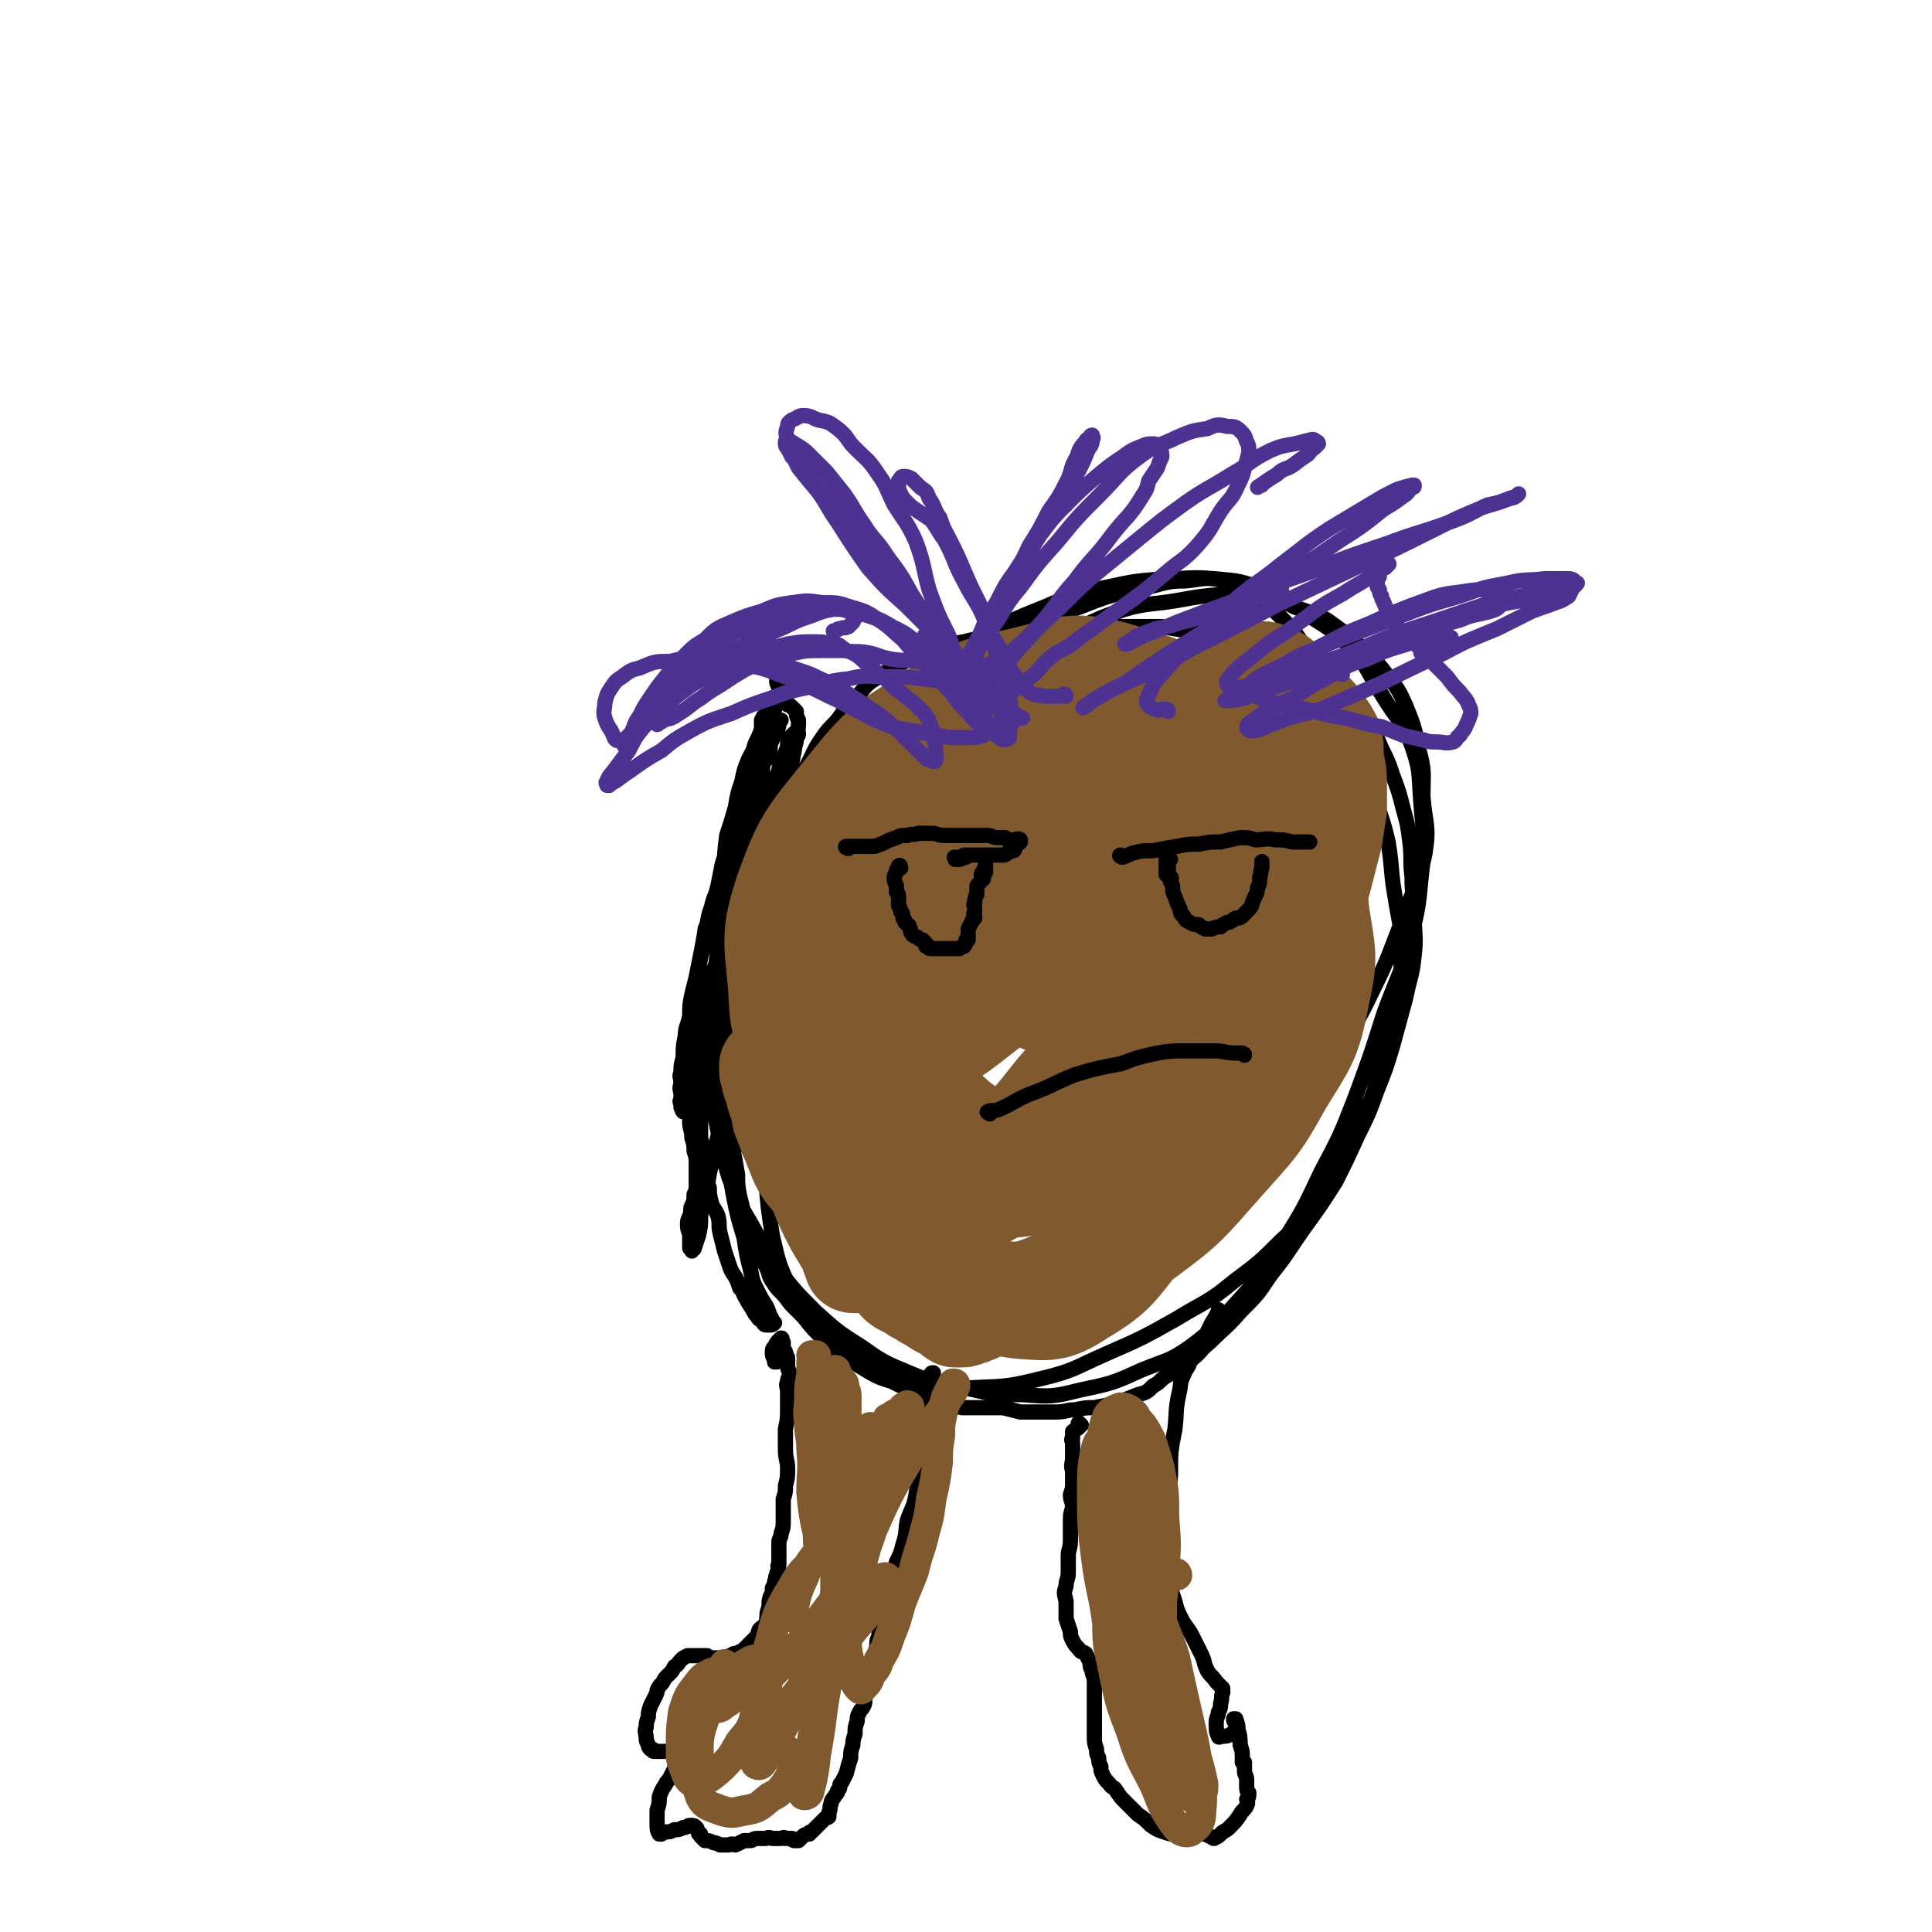
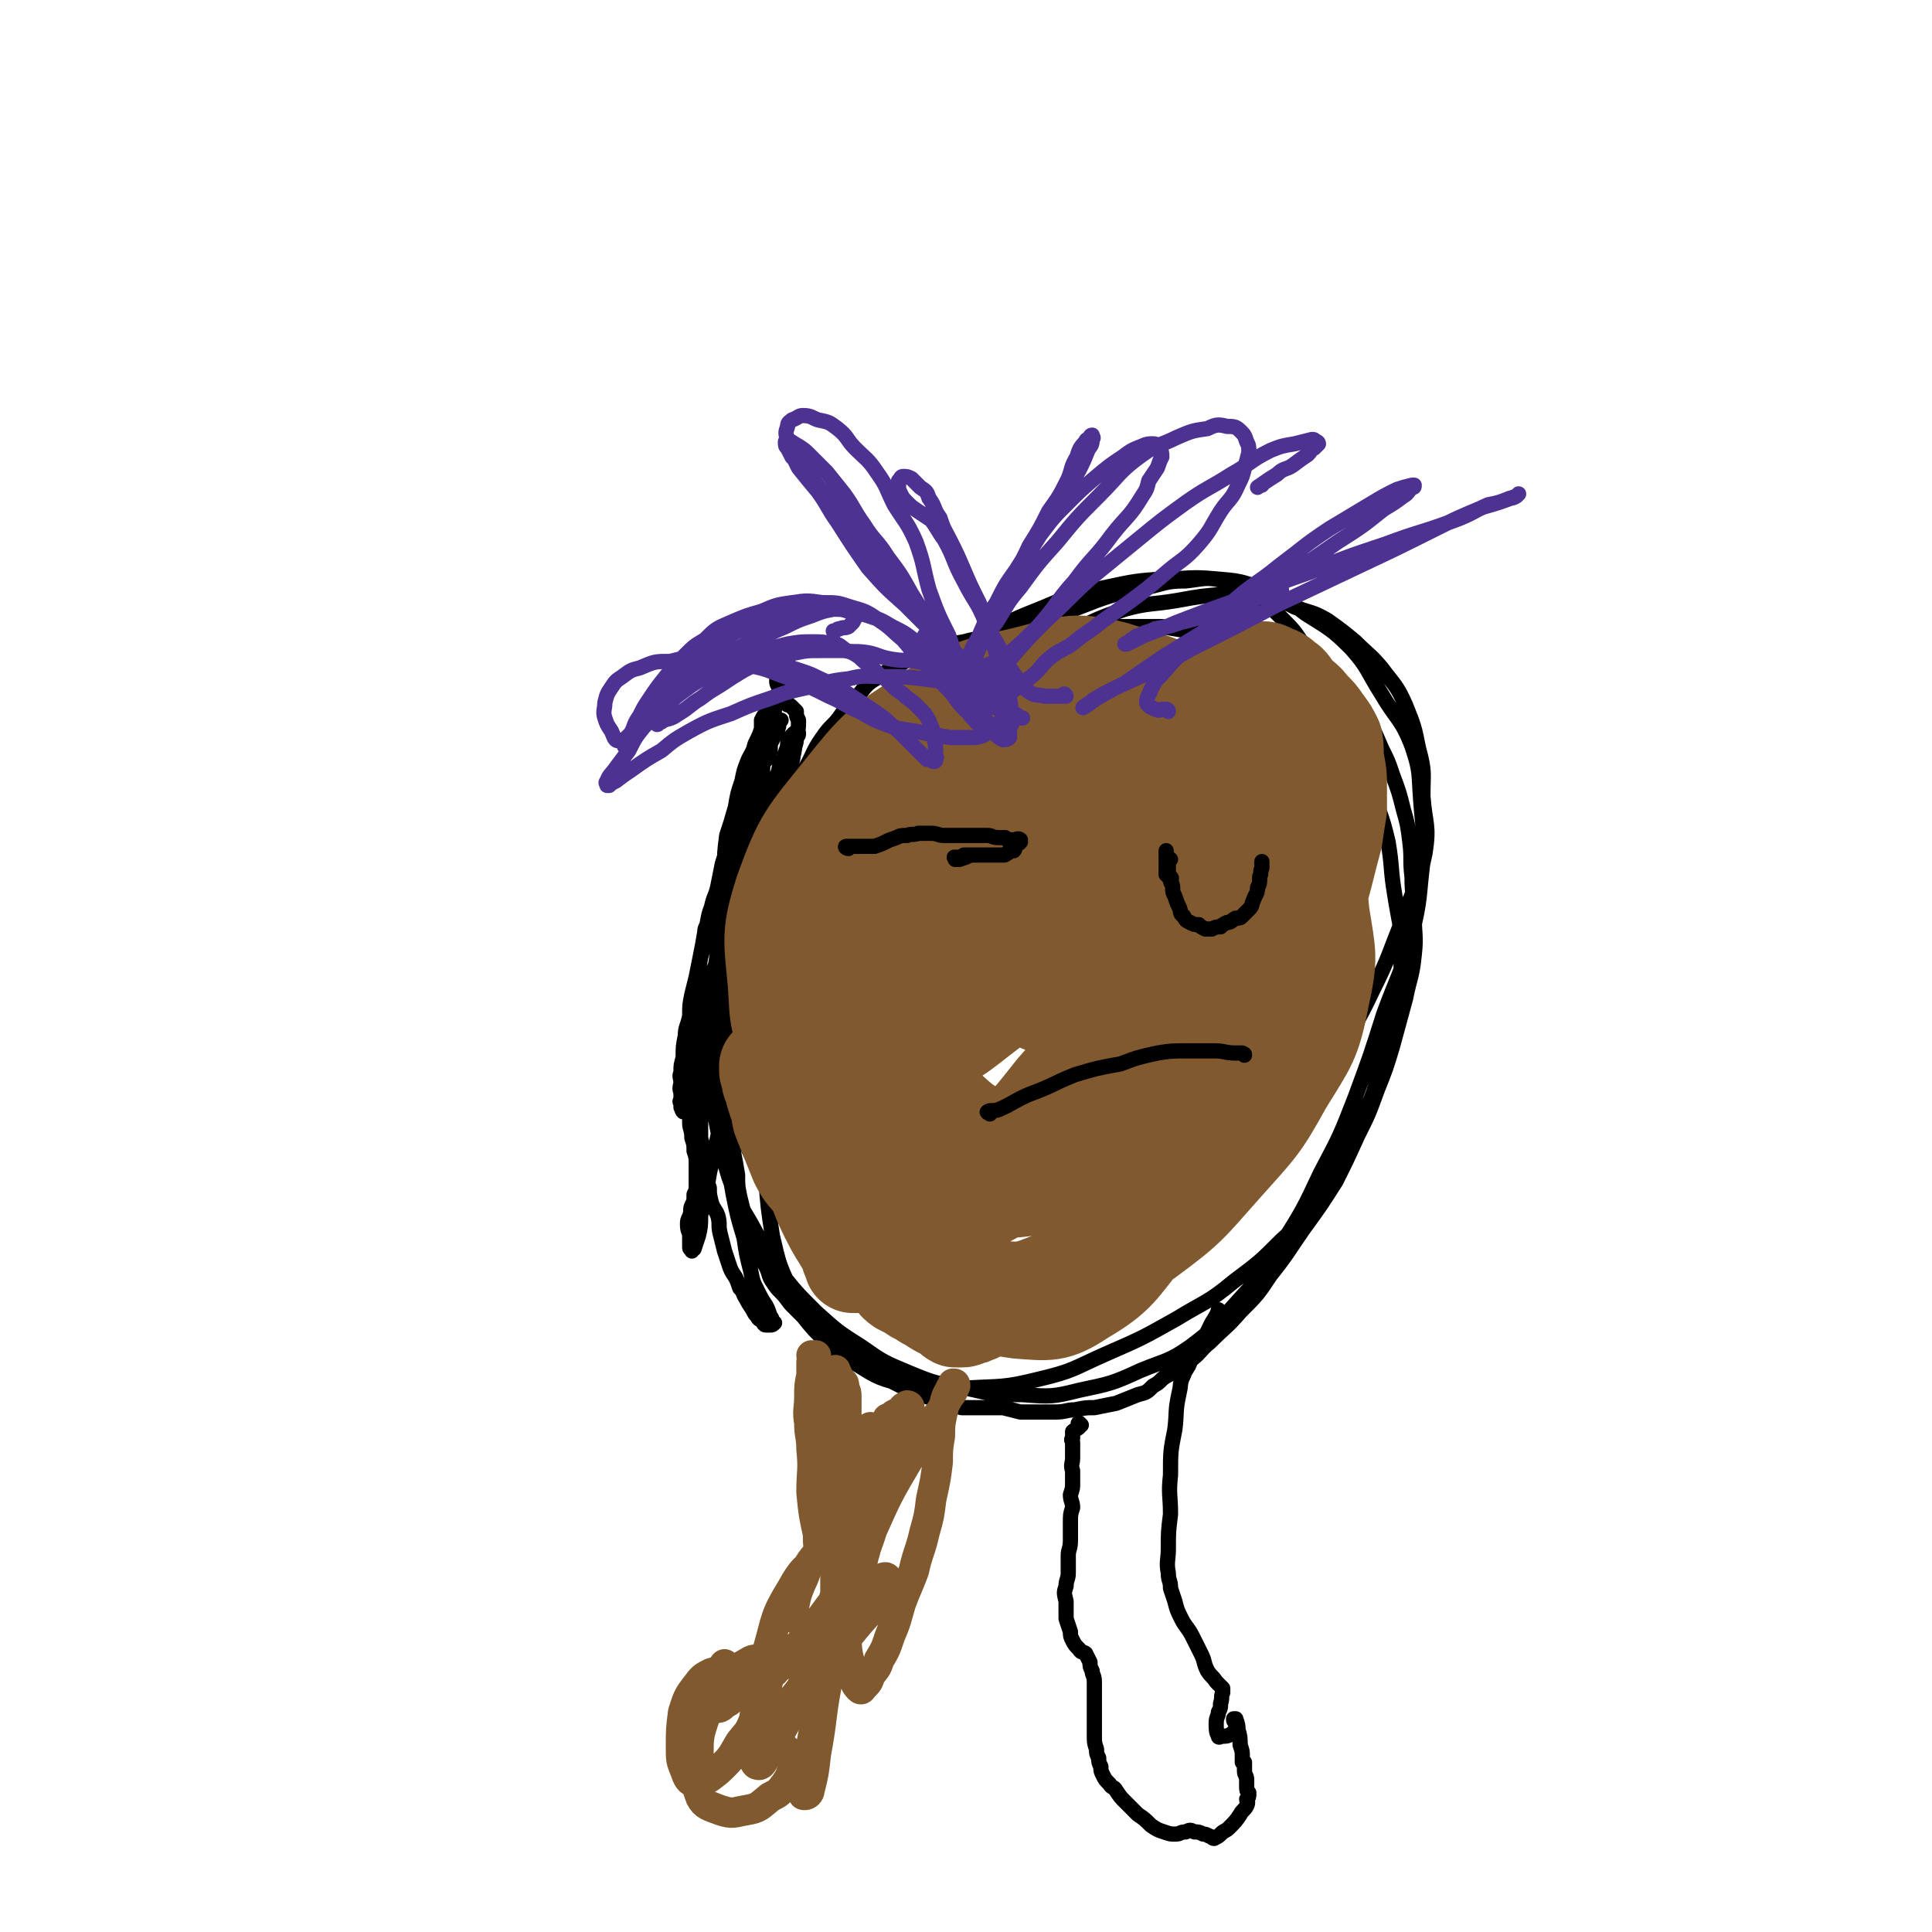
<svg xmlns="http://www.w3.org/2000/svg" viewBox="0 0 888 888" version="1.1">
  <g fill="none" stroke="#000000" stroke-width="7" stroke-linecap="round" stroke-linejoin="round">
    <path d="M353,332c0,0 -1,-1 -1,-1 -1,1 -1,2 -2,3 0,3 1,3 1,5 0,3 -1,3 -1,6 -1,2 0,2 -1,3 0,4 0,4 -1,7 -1,4 -1,4 -1,8 -1,4 -1,4 -2,8 0,4 0,4 -1,8 -1,4 -1,4 -2,7 0,3 -1,3 -2,6 -1,4 -1,4 -2,7 -1,4 -2,3 -3,7 -2,3 -2,3 -3,6 -1,3 -1,3 -2,6 -1,2 -1,2 -2,5 -1,2 -2,1 -3,3 0,1 0,1 0,1 -1,1 -1,1 -1,1 0,-1 0,-1 1,-3 1,-2 1,-2 2,-4 2,-4 2,-4 3,-8 2,-4 2,-4 4,-9 1,-4 1,-4 3,-9 2,-4 1,-5 3,-9 2,-6 3,-5 4,-11 2,-5 1,-5 2,-11 1,-4 1,-4 2,-8 1,-4 1,-4 2,-8 2,-3 1,-3 3,-7 1,-2 1,-2 2,-5 1,-2 1,-2 1,-4 0,-1 0,-1 0,-1 0,0 0,0 1,0 0,0 0,0 1,0 0,0 1,0 1,0 0,0 -1,0 -1,1 0,2 0,2 -1,4 -1,2 -1,2 -2,4 -1,2 -1,2 -1,5 -1,1 0,1 -1,3 -1,2 -1,1 -3,3 -1,2 -1,2 -2,3 -1,2 -1,2 -2,4 -2,3 -2,3 -3,6 -1,3 -1,3 -2,6 -1,3 -1,3 -2,6 -1,3 -1,3 -2,7 -2,3 -2,3 -3,7 -1,4 -1,4 -2,7 -1,5 -1,5 -2,10 -1,5 -2,5 -3,10 -2,5 -1,5 -3,11 -1,6 -1,6 -2,11 -1,5 -1,5 -2,10 -1,4 -1,4 -2,8 -1,5 -1,5 -1,10 -1,5 -2,5 -2,9 -1,5 -1,5 -1,10 -1,4 -1,3 -1,7 -1,2 0,2 0,5 -1,3 0,3 0,5 0,1 0,1 0,2 0,1 -1,1 0,2 0,2 0,1 0,2 1,1 0,1 1,2 0,0 0,0 0,0 0,0 0,-1 0,-1 0,-2 1,-2 1,-3 1,-4 1,-4 2,-7 1,-5 2,-5 2,-10 1,-7 0,-8 1,-15 0,-4 1,-4 1,-8 1,-4 1,-4 2,-8 2,-6 2,-6 4,-11 3,-7 3,-7 6,-13 2,-6 2,-7 4,-13 2,-5 2,-5 4,-10 2,-4 1,-4 2,-8 1,-4 1,-4 3,-8 1,-5 1,-5 3,-9 2,-7 3,-6 5,-13 3,-7 3,-7 6,-14 2,-5 2,-5 4,-10 1,-3 0,-3 1,-6 1,-3 1,-3 1,-5 1,-1 1,-1 1,-2 -1,0 -2,0 -2,0 -1,1 -1,1 -2,2 -1,2 -1,2 -1,4 -1,3 -1,3 -2,6 -1,3 -2,3 -2,5 -1,3 -1,3 -2,5 -1,3 -2,3 -3,5 -2,6 -1,6 -3,12 -3,6 -4,5 -7,12 -3,6 -3,6 -6,13 -3,7 -3,7 -5,14 -3,6 -3,6 -5,12 -3,7 -3,6 -5,13 -1,6 -1,6 -1,12 -2,6 -2,6 -3,13 -1,6 -1,6 -2,13 -1,6 -1,6 -1,12 -1,5 -1,5 0,11 0,4 1,4 2,9 0,3 0,3 0,6 0,3 1,3 1,7 1,3 1,3 1,6 1,3 1,3 1,6 0,3 0,3 0,5 0,2 0,2 0,4 0,3 0,3 -1,5 0,3 0,3 -1,5 -1,2 0,2 -1,5 -1,2 -1,2 -1,4 0,3 1,3 1,5 0,3 0,3 0,5 0,1 0,1 1,1 0,1 0,1 0,1 0,0 0,-1 1,-1 1,-3 1,-3 2,-6 1,-4 1,-5 1,-9 1,-7 1,-7 3,-13 1,-7 1,-7 3,-15 2,-9 2,-9 4,-18 3,-12 3,-12 5,-23 3,-12 2,-12 5,-23 2,-11 2,-11 4,-21 1,-9 1,-9 2,-17 1,-9 1,-9 3,-18 1,-8 1,-8 3,-17 2,-11 2,-11 5,-22 2,-10 2,-10 4,-19 2,-7 2,-7 3,-15 1,-3 1,-3 1,-7 -1,-2 -1,-2 -1,-4 -1,-1 -1,-1 -2,-2 -1,-1 -1,-1 -2,-1 -1,-1 -1,-1 -2,-1 -2,0 -2,0 -3,1 -3,2 -3,2 -5,4 -1,1 -1,1 -2,3 0,2 0,3 0,5 0,2 0,2 0,5 0,2 1,2 1,5 0,2 -1,2 -1,5 -1,5 -1,5 -2,9 -1,5 -1,5 -2,11 -1,6 -1,6 -2,13 -1,6 -1,6 -2,12 -2,6 -2,6 -4,13 -1,6 -1,6 -3,12 -1,6 -2,6 -3,12 -1,6 -1,6 -2,13 -1,5 -1,5 -2,10 -1,6 -1,6 -2,12 -1,7 -1,7 -2,13 -1,6 0,6 -1,11 0,6 -1,6 -1,11 0,5 0,5 0,11 0,4 0,4 0,9 1,4 1,4 1,8 1,4 1,4 2,8 0,4 0,4 1,7 0,3 0,3 1,7 1,3 2,3 3,6 1,4 0,4 1,8 1,4 1,4 2,8 1,3 1,3 2,6 1,3 1,3 3,6 1,2 1,2 2,5 2,2 1,2 3,5 1,2 1,2 3,5 1,2 1,2 2,3 1,2 1,1 2,2 1,1 1,2 2,2 1,0 1,0 2,0 1,0 1,0 2,-1 0,0 0,0 0,0 0,0 0,0 -1,0 0,-1 0,-2 -1,-3 -1,-3 -1,-3 -2,-5 -2,-3 -2,-3 -4,-7 -2,-4 -2,-4 -3,-9 -2,-8 -2,-8 -3,-15 -3,-10 -3,-10 -5,-20 -2,-11 -2,-11 -3,-21 -2,-11 -1,-11 -2,-21 0,-10 0,-10 -1,-20 0,-9 -1,-9 -1,-18 0,-10 1,-10 1,-20 1,-8 1,-8 1,-17 1,-9 0,-9 1,-17 0,-8 -1,-8 0,-16 0,-7 0,-7 1,-15 2,-6 2,-6 4,-13 1,-6 1,-6 3,-12 1,-5 1,-5 3,-10 2,-4 2,-3 3,-7 2,-4 2,-4 3,-7 1,-3 1,-3 2,-6 2,-3 2,-2 4,-5 1,-3 1,-3 2,-6 1,-2 1,-2 2,-5 1,-2 1,-2 2,-5 0,-2 0,-2 0,-4 0,-1 0,-1 0,-2 0,-1 0,-1 0,-1 0,0 0,0 -1,1 0,1 0,1 -1,2 -1,2 -1,2 -2,4 0,2 -1,2 -1,5 0,1 0,1 1,3 0,2 0,2 0,4 -1,3 -1,3 -2,5 0,2 0,2 -1,4 -1,4 -1,4 -2,7 0,3 0,3 -1,6 -1,4 0,4 -1,8 -1,4 0,4 -1,9 -1,5 -1,5 -2,11 -2,5 -1,5 -3,11 -1,6 -1,6 -3,12 -1,5 -1,5 -2,10 -1,5 -1,5 -2,11 -1,5 -2,5 -3,10 -1,5 -1,5 -1,11 0,5 0,5 0,11 0,5 0,5 0,10 0,5 0,5 0,11 0,5 0,5 0,11 0,5 0,5 0,11 0,5 0,5 0,10 0,5 0,5 1,11 0,4 0,4 1,9 0,5 0,5 1,10 1,5 1,5 2,11 0,5 0,5 1,10 1,4 1,4 2,8 2,4 2,4 3,8 2,5 2,5 4,9 1,4 1,4 3,7 2,4 1,4 3,7 2,3 2,3 4,5 3,3 3,4 5,6 3,3 3,3 6,6 2,3 2,2 5,4 4,3 4,3 8,6 3,3 3,3 6,6 3,2 4,2 7,4 3,2 3,2 6,4 4,2 4,2 8,5 4,2 4,2 8,4 4,1 4,1 8,3 4,1 4,1 8,2 4,2 4,2 8,3 5,0 5,0 10,0 4,0 4,0 9,0 4,1 4,1 8,2 4,0 4,0 8,0 4,0 4,0 8,0 5,0 5,-1 9,-1 5,-1 5,-1 9,-1 5,-1 5,-1 10,-2 5,-2 5,-2 10,-4 4,-1 4,-1 7,-4 4,-2 3,-3 7,-5 4,-4 5,-3 9,-6 6,-4 5,-5 10,-9 7,-7 8,-7 14,-14 8,-8 8,-8 14,-17 8,-10 8,-11 15,-21 8,-11 8,-11 15,-22 5,-10 5,-10 10,-21 5,-10 5,-10 9,-21 4,-10 4,-10 7,-20 3,-11 3,-11 6,-22 2,-10 3,-10 4,-20 1,-9 0,-9 0,-19 0,-8 -1,-8 -1,-17 -1,-8 0,-8 -1,-16 -1,-8 -1,-8 -3,-15 -2,-8 -2,-8 -5,-16 -2,-6 -2,-6 -5,-12 -3,-7 -3,-7 -6,-13 -3,-4 -3,-4 -6,-9 -2,-4 -3,-4 -5,-7 -3,-3 -3,-4 -7,-6 -4,-3 -4,-3 -8,-6 -5,-2 -6,-2 -11,-4 -5,-2 -5,-2 -9,-3 -6,-2 -6,-1 -12,-3 -7,-1 -7,-1 -13,-2 -6,-1 -6,-1 -12,-1 -6,-1 -6,-1 -12,-2 -6,0 -6,0 -11,0 -5,0 -5,0 -10,0 -7,0 -7,0 -13,0 -7,0 -7,0 -14,1 -7,0 -7,1 -14,1 -7,1 -7,2 -14,3 -8,1 -8,0 -15,2 -7,1 -7,2 -14,4 -7,2 -7,2 -13,5 -6,3 -6,3 -12,7 -5,3 -5,3 -9,8 -5,4 -4,4 -8,9 -4,6 -5,5 -9,11 -5,7 -4,8 -9,16 -4,8 -4,8 -8,17 -4,10 -4,10 -8,19 -5,11 -5,11 -8,21 -4,12 -4,12 -8,23 -3,11 -3,11 -6,22 -2,11 -3,11 -4,22 -1,10 0,11 1,21 0,10 0,10 2,20 2,11 2,11 5,21 4,11 4,11 10,21 6,11 6,11 13,22 8,10 8,10 17,19 10,9 10,9 21,16 10,7 10,7 22,12 12,5 13,5 26,7 13,3 13,3 26,3 13,1 14,1 26,-2 14,-3 15,-3 28,-9 12,-5 13,-4 23,-11 12,-9 12,-10 22,-21 11,-12 11,-12 20,-26 10,-16 10,-16 18,-33 9,-17 9,-17 16,-35 7,-19 7,-19 13,-38 7,-19 8,-18 13,-37 4,-16 3,-17 5,-33 1,-14 0,-14 -1,-28 -1,-13 0,-13 -4,-25 -5,-13 -7,-12 -14,-24 -7,-11 -6,-12 -14,-21 -9,-9 -10,-9 -21,-16 -9,-7 -9,-7 -19,-11 -11,-4 -11,-4 -23,-5 -11,-1 -11,0 -22,0 -14,1 -14,1 -28,4 -14,3 -14,3 -28,9 -15,6 -15,6 -29,14 -14,9 -15,8 -28,19 -14,10 -14,10 -27,22 -13,13 -13,14 -24,28 -11,13 -12,12 -21,26 -8,14 -8,14 -14,28 -5,13 -6,13 -8,27 -3,12 -2,13 -1,26 0,12 -1,13 2,25 3,12 4,12 9,23 5,11 5,12 11,22 6,11 6,11 13,20 7,9 7,9 15,17 7,6 7,7 15,12 8,5 9,5 19,8 9,2 9,3 18,4 11,1 11,0 22,-1 11,-1 11,0 22,-3 13,-3 13,-3 25,-8 13,-4 13,-4 24,-10 13,-8 12,-8 24,-17 11,-10 12,-9 23,-20 11,-11 11,-12 21,-25 11,-14 11,-14 21,-29 10,-15 11,-15 19,-32 8,-16 7,-16 14,-33 5,-15 7,-15 10,-30 2,-13 0,-13 -1,-26 0,-11 1,-11 -2,-22 -2,-10 -2,-10 -6,-20 -4,-9 -5,-9 -11,-17 -5,-6 -6,-6 -12,-12 -6,-5 -6,-5 -13,-10 -7,-4 -7,-3 -15,-6 -6,-3 -6,-4 -14,-5 -8,-1 -9,-1 -17,-1 -12,1 -12,1 -23,3 -12,2 -13,1 -24,4 -15,5 -15,6 -28,12 -14,7 -15,6 -28,14 -13,8 -14,8 -26,17 -11,8 -10,8 -20,17 -10,10 -10,10 -19,20 -8,10 -8,10 -15,21 -6,12 -6,12 -10,25 -5,12 -4,12 -7,25 -4,13 -3,13 -6,26 -2,14 -3,14 -4,29 -2,14 -2,14 -2,28 -1,14 -1,14 0,28 1,13 1,13 3,26 3,13 3,13 8,24 4,10 4,11 11,19 8,8 8,9 18,15 10,6 10,7 22,10 14,3 15,3 30,2 16,-1 17,0 33,-4 17,-4 16,-5 32,-12 16,-7 16,-7 32,-16 13,-8 14,-7 26,-17 12,-9 12,-9 22,-19 11,-10 11,-10 20,-21 8,-13 7,-14 13,-27 7,-15 8,-14 12,-29 5,-14 5,-15 8,-29 2,-14 2,-14 2,-28 0,-12 -1,-12 -3,-25 -2,-12 -1,-12 -3,-24 -3,-13 -4,-13 -8,-25 -4,-12 -4,-12 -9,-23 -5,-12 -5,-12 -10,-23 -5,-9 -5,-10 -11,-18 -5,-8 -5,-8 -12,-15 -5,-5 -5,-5 -12,-9 -6,-4 -6,-5 -13,-7 -9,-2 -9,-1 -18,0 -9,0 -9,1 -18,3 -12,3 -12,2 -23,6 -13,5 -13,5 -25,10 -12,6 -12,5 -24,12 -11,7 -11,7 -22,15 -10,7 -10,6 -19,15 -10,9 -9,9 -17,19 -8,9 -7,10 -14,19 -2,3 -2,3 -4,6 " />
  </g>
  <g fill="none" stroke="#81592F" stroke-width="45" stroke-linecap="round" stroke-linejoin="round">
    <path d="M484,463c0,0 0,-1 -1,-1 -3,-1 -3,0 -5,-1 -6,-3 -7,-2 -12,-6 -6,-5 -7,-5 -10,-11 -3,-8 -3,-9 -2,-18 2,-10 2,-10 6,-19 6,-10 5,-12 14,-19 10,-9 12,-8 24,-12 11,-4 12,-6 22,-4 9,2 9,5 17,12 7,6 9,5 13,13 5,10 4,11 4,22 0,13 0,14 -5,26 -6,17 -7,17 -17,31 -12,17 -11,18 -25,33 -15,15 -16,15 -34,28 -14,10 -14,13 -29,17 -11,3 -15,3 -22,-3 -9,-8 -10,-12 -11,-25 -1,-22 1,-24 6,-46 7,-27 5,-29 19,-53 26,-41 28,-42 61,-77 10,-11 12,-10 26,-14 6,-2 8,-1 14,2 5,2 5,4 7,9 3,7 3,8 3,16 -1,12 -1,12 -4,24 -4,18 -4,18 -11,36 -9,21 -9,21 -21,41 -11,19 -11,20 -26,37 -12,15 -12,16 -27,27 -11,7 -12,9 -24,10 -10,1 -13,1 -21,-5 -9,-8 -11,-11 -13,-24 -3,-21 -2,-23 3,-45 5,-25 5,-26 17,-49 12,-23 13,-24 30,-44 15,-16 16,-16 34,-29 12,-9 14,-12 27,-13 10,-1 12,3 21,9 9,7 10,7 15,17 6,11 5,13 7,26 1,17 3,18 -1,34 -5,24 -6,25 -17,47 -10,19 -10,20 -25,35 -13,13 -15,12 -32,21 -15,9 -15,11 -32,16 -13,4 -15,5 -28,2 -11,-3 -14,-5 -20,-14 -8,-13 -8,-15 -8,-31 1,-24 3,-25 10,-48 7,-23 5,-25 19,-44 12,-18 15,-17 33,-30 14,-11 15,-14 32,-19 12,-4 13,-1 27,1 12,3 15,1 24,9 10,8 10,10 14,23 6,15 6,16 6,31 0,19 -1,20 -7,38 -6,18 -6,19 -15,36 -11,18 -9,20 -24,34 -14,13 -16,12 -33,19 -16,6 -17,8 -33,6 -16,-2 -17,-4 -30,-14 -13,-10 -16,-11 -21,-27 -8,-22 -7,-24 -5,-48 1,-25 0,-26 10,-49 10,-23 13,-22 30,-41 15,-17 15,-18 34,-30 15,-10 16,-10 34,-14 14,-4 15,-4 30,-2 10,1 12,2 19,8 7,6 8,7 9,16 2,11 2,12 -3,23 -9,17 -11,16 -24,31 -13,16 -13,16 -29,30 -18,16 -18,16 -38,30 -18,13 -17,15 -37,24 -14,6 -16,6 -32,6 -13,-1 -17,1 -25,-8 -9,-10 -8,-15 -9,-30 -2,-21 -3,-23 3,-42 9,-25 11,-26 27,-46 16,-20 17,-21 39,-35 19,-13 21,-13 43,-18 21,-5 23,-8 43,-3 33,10 36,12 63,34 13,10 12,14 17,30 5,17 4,19 3,37 -1,19 -1,20 -7,37 -7,17 -9,18 -21,33 -12,15 -12,17 -28,28 -17,11 -18,11 -38,16 -18,4 -20,6 -39,1 -17,-4 -18,-6 -32,-19 -12,-11 -13,-12 -18,-28 -5,-16 -5,-19 0,-34 7,-20 11,-19 26,-35 15,-17 15,-18 34,-31 18,-13 19,-15 40,-22 17,-5 18,-5 36,-4 15,1 17,2 29,10 13,8 15,9 21,22 8,16 7,18 9,37 3,19 4,20 0,38 -4,21 -6,22 -17,40 -11,20 -12,20 -28,38 -16,18 -16,19 -35,33 -17,12 -18,11 -37,17 -16,6 -18,9 -34,6 -15,-3 -17,-5 -29,-17 -13,-15 -16,-16 -20,-36 -6,-23 -4,-25 0,-49 5,-24 5,-26 18,-47 13,-22 16,-21 36,-39 18,-16 18,-17 39,-29 17,-9 18,-9 37,-13 15,-3 16,-3 30,0 11,2 14,1 20,9 8,10 8,13 9,27 2,17 2,18 -1,35 -6,24 -7,24 -17,48 -10,23 -10,24 -23,46 -12,21 -12,21 -28,40 -13,16 -13,19 -30,29 -12,8 -15,7 -29,6 -14,-2 -17,-3 -28,-13 -14,-13 -17,-15 -22,-34 -9,-30 -7,-32 -6,-64 1,-30 -2,-33 9,-60 10,-24 15,-23 32,-43 17,-18 16,-20 35,-34 16,-11 17,-9 35,-14 15,-5 16,-7 31,-6 11,1 11,3 22,9 8,4 9,4 15,11 5,7 4,8 6,17 2,12 2,12 1,24 -3,20 -4,20 -10,41 -5,20 -5,20 -13,40 -6,16 -5,17 -15,30 -9,12 -11,11 -24,18 -12,8 -13,7 -27,12 -13,4 -13,4 -27,7 -12,3 -13,4 -25,3 -11,-2 -11,-4 -20,-9 -11,-6 -13,-5 -20,-13 -9,-11 -9,-13 -14,-26 -4,-16 -6,-16 -5,-32 2,-17 3,-17 10,-33 7,-17 7,-17 17,-32 11,-17 11,-17 24,-31 14,-13 14,-13 30,-24 13,-10 13,-12 28,-17 12,-5 13,-3 26,-4 12,-1 13,-2 25,1 11,2 11,3 21,9 9,6 11,5 17,13 6,8 5,9 7,19 3,9 3,10 3,19 0,9 -1,10 -3,18 -3,9 -3,9 -7,17 -4,10 -5,9 -10,19 -5,10 -6,10 -11,20 -5,9 -5,10 -11,19 -5,8 -5,8 -12,15 -5,5 -5,5 -11,8 -6,3 -7,2 -13,3 -7,1 -7,2 -13,1 -5,-2 -6,-3 -10,-7 -4,-5 -4,-6 -5,-12 -2,-12 -1,-12 -1,-24 1,-16 1,-16 3,-31 4,-16 4,-16 9,-33 6,-16 6,-16 12,-32 5,-13 5,-13 11,-24 4,-7 5,-7 11,-13 4,-6 3,-6 8,-11 4,-3 5,-3 9,-5 4,-2 4,-3 9,-4 4,-2 4,-2 9,-2 3,0 3,1 6,2 3,1 3,2 6,4 2,2 2,3 4,5 3,3 4,3 6,6 4,4 4,4 6,7 3,4 3,4 5,8 1,5 0,5 1,11 1,5 1,5 1,11 0,5 0,5 0,10 -1,6 -1,6 -2,13 -3,11 -3,12 -6,23 -4,14 -4,14 -10,27 -4,12 -4,12 -9,23 -5,11 -4,11 -11,20 -5,7 -6,7 -13,12 -7,5 -8,4 -16,7 -8,4 -8,3 -16,7 -10,5 -9,6 -18,11 -9,5 -9,6 -18,10 -8,4 -8,3 -17,6 -8,2 -8,2 -17,3 -8,2 -8,2 -17,1 -8,-1 -8,0 -16,-3 -9,-4 -9,-4 -16,-11 -7,-6 -7,-6 -12,-13 -3,-6 -2,-6 -4,-13 -1,-4 -1,-4 -1,-9 0,-3 -1,-3 0,-6 0,-1 0,-1 0,-1 1,-1 1,-1 1,-1 -1,1 -1,1 -2,3 -1,1 -1,1 -2,3 -3,4 -3,4 -6,9 -3,5 -4,5 -7,11 -2,4 -2,4 -3,9 -1,4 -1,4 -1,8 0,3 0,3 0,6 0,2 0,2 0,4 0,2 0,2 0,5 0,1 0,1 0,3 1,2 1,2 1,5 1,2 1,2 2,5 1,3 1,3 2,6 2,3 2,2 3,5 2,3 2,3 3,6 1,3 1,3 2,6 1,3 1,3 2,5 1,2 1,2 1,4 1,0 2,0 2,0 0,0 -1,0 -2,-1 -2,-3 -1,-3 -3,-7 -4,-7 -4,-6 -8,-14 -5,-10 -4,-10 -9,-21 -3,-8 -3,-8 -6,-17 -3,-8 -3,-8 -6,-15 -2,-6 -2,-6 -4,-11 -1,-3 -1,-3 -2,-5 0,0 -1,0 -1,0 0,0 0,0 0,1 0,2 0,2 1,3 0,3 0,3 1,5 1,4 1,4 2,7 2,4 1,4 2,8 2,5 2,5 4,10 2,5 2,5 4,10 3,6 4,6 8,11 4,7 4,7 8,13 4,5 5,5 9,10 3,4 4,4 7,8 2,3 2,3 4,5 3,3 3,2 6,5 3,2 2,3 5,5 4,2 4,2 7,4 4,2 3,2 7,4 3,2 3,2 7,4 2,1 2,2 4,3 2,0 2,0 3,0 1,0 1,0 3,-1 1,0 1,0 3,-1 1,0 2,-1 2,-1 " />
  </g>
  <g fill="none" stroke="#4D3292" stroke-width="7" stroke-linecap="round" stroke-linejoin="round">
    <path d="M452,334c0,0 -1,0 -1,-1 -1,-1 -2,0 -3,-2 -2,-2 -2,-2 -4,-5 -3,-5 -2,-6 -5,-11 -4,-6 -3,-6 -8,-12 -4,-5 -5,-5 -10,-8 -5,-4 -5,-4 -11,-7 -5,-3 -5,-3 -11,-5 -7,-2 -7,-3 -13,-3 -7,-1 -7,0 -14,1 -7,1 -7,0 -14,2 -7,2 -7,2 -13,5 -6,2 -6,2 -11,5 -5,3 -5,3 -9,6 -4,3 -4,3 -7,7 -3,3 -2,3 -5,6 -3,3 -3,3 -5,6 -2,3 -2,3 -3,5 -2,2 -2,2 -3,4 0,2 0,2 0,4 0,0 0,1 0,1 0,0 0,1 0,1 1,0 0,-1 1,-1 1,0 1,0 2,-1 4,-1 4,-1 7,-3 5,-3 5,-4 10,-7 4,-3 4,-3 9,-6 6,-4 6,-4 11,-7 6,-3 6,-3 12,-5 6,-2 6,-2 12,-3 5,-1 5,-1 11,-1 5,0 5,0 11,0 5,1 5,0 11,1 5,1 5,2 11,3 6,1 6,0 11,1 6,1 6,1 12,3 5,2 5,1 9,3 4,2 4,2 8,5 3,3 3,3 6,6 2,2 2,2 5,5 1,2 1,2 2,5 1,2 1,2 1,4 0,2 0,2 0,3 0,1 0,1 0,1 -1,1 -2,1 -3,1 -2,-1 -2,-1 -4,-3 -4,-3 -4,-3 -8,-6 -7,-6 -7,-6 -12,-13 -6,-6 -6,-6 -11,-12 -6,-6 -6,-6 -11,-12 -6,-5 -5,-5 -11,-9 -6,-4 -6,-4 -13,-6 -6,-2 -6,-2 -13,-2 -7,-1 -7,-1 -14,0 -7,1 -7,1 -14,4 -7,2 -7,2 -14,5 -7,3 -7,3 -12,8 -5,3 -5,3 -9,7 -5,5 -5,5 -9,10 -4,5 -4,5 -8,11 -2,3 -2,3 -4,7 -2,3 -2,3 -3,6 -1,2 -1,2 -2,4 0,2 0,2 -1,3 0,1 -1,1 -1,1 1,-1 2,-2 4,-3 3,-3 3,-4 6,-7 7,-6 7,-7 14,-13 8,-6 8,-6 17,-11 9,-5 9,-5 19,-8 7,-3 7,-3 15,-5 6,-1 6,-1 12,-1 4,0 4,0 9,1 3,0 3,1 6,3 3,1 3,1 6,3 2,2 2,2 5,4 2,2 2,2 4,4 3,2 3,2 6,5 2,2 2,2 5,4 3,3 3,2 6,5 2,2 2,2 4,4 2,3 2,3 3,6 1,2 1,2 1,4 1,2 0,2 1,4 0,2 0,2 0,4 0,2 1,2 0,3 0,1 0,1 -1,1 0,0 0,0 0,0 -2,-1 -2,-1 -3,-1 -2,-2 -2,-2 -4,-4 -5,-5 -5,-5 -9,-9 -6,-5 -5,-5 -11,-9 -6,-4 -6,-4 -12,-8 -7,-4 -6,-4 -13,-7 -6,-3 -7,-3 -13,-5 -6,-1 -6,-2 -12,-2 -6,0 -6,0 -13,1 -6,1 -6,1 -12,3 -6,2 -6,2 -11,5 -6,4 -6,4 -11,9 -5,5 -5,6 -9,11 -4,5 -4,5 -7,11 -3,4 -3,4 -6,8 -2,3 -3,3 -4,6 -1,1 0,1 0,2 0,0 0,0 1,0 1,-1 1,-1 3,-2 4,-3 4,-3 7,-5 7,-5 7,-5 14,-9 6,-5 6,-5 13,-9 9,-5 10,-5 19,-8 9,-4 9,-4 18,-7 8,-3 8,-3 17,-5 9,-2 9,-3 19,-4 8,-2 8,-1 17,-1 9,0 9,0 17,1 8,1 9,1 16,3 6,2 6,3 11,5 4,2 4,2 8,5 1,1 2,0 3,2 0,1 0,2 0,3 0,1 -1,0 -2,1 0,0 0,1 -1,2 -1,1 -1,1 -3,2 -2,1 -2,2 -4,3 -3,1 -3,1 -7,1 -4,0 -4,0 -8,0 -6,-1 -6,-1 -12,-2 -8,-2 -8,-1 -15,-3 -8,-3 -8,-3 -15,-7 -7,-3 -7,-4 -14,-7 -8,-4 -8,-4 -17,-8 -10,-3 -9,-4 -19,-6 -10,-3 -10,-3 -20,-4 -9,0 -9,0 -17,2 -7,0 -7,0 -14,3 -4,1 -4,1 -8,4 -3,2 -3,2 -5,5 -2,3 -2,3 -3,7 0,3 -1,4 0,7 1,3 1,3 3,6 1,2 1,3 2,4 1,1 2,0 4,0 1,-1 1,-1 2,-2 2,-2 2,-2 4,-4 5,-4 5,-5 10,-9 5,-6 5,-6 11,-11 8,-6 8,-6 17,-11 8,-5 8,-5 16,-9 7,-3 7,-3 14,-6 6,-3 6,-3 12,-5 5,-2 5,-2 10,-3 4,0 4,0 7,1 2,0 2,0 3,1 1,0 1,0 1,0 0,1 0,1 0,1 -1,1 -1,1 -2,3 -1,1 -1,1 -2,2 -2,1 -2,0 -4,1 -1,0 -1,0 -2,1 0,0 0,0 -1,0 0,0 0,0 0,0 " />
    <path d="M456,307c-1,0 -1,-1 -1,-1 -1,0 -1,1 -2,1 -1,0 -1,0 -2,0 -1,0 -1,0 -3,0 -1,0 -1,0 -2,-1 -1,0 -1,-1 -1,-1 0,0 0,0 0,0 1,-3 1,-3 1,-5 2,-5 3,-5 5,-10 3,-7 3,-7 7,-13 4,-8 4,-8 9,-15 6,-8 6,-8 11,-16 5,-8 5,-8 10,-16 4,-7 4,-7 8,-14 2,-4 2,-4 4,-9 1,-2 2,-2 2,-5 1,-1 0,-1 0,-2 -1,0 -1,1 -1,1 -1,1 -2,1 -2,2 -3,3 -3,4 -4,7 -3,5 -2,5 -4,10 -4,8 -4,8 -9,15 -4,8 -4,8 -9,16 -4,9 -5,9 -9,17 -3,6 -3,6 -7,13 -3,6 -3,6 -6,12 -2,5 -2,5 -4,9 -1,2 -2,2 -3,3 0,1 -1,2 0,2 0,0 1,-1 1,-2 2,-4 2,-4 4,-8 3,-7 3,-7 7,-15 5,-10 5,-10 11,-20 5,-8 5,-8 11,-16 6,-8 6,-8 13,-15 6,-6 6,-6 13,-12 6,-5 6,-5 12,-9 4,-3 4,-3 9,-5 2,-1 3,-1 5,-1 2,0 2,1 3,2 1,2 1,2 1,4 -1,2 -1,2 -2,5 -2,3 -2,3 -4,6 -1,4 -1,4 -3,7 -6,10 -7,9 -14,18 -8,11 -9,10 -17,21 -9,10 -8,11 -17,21 -7,7 -7,7 -14,13 -5,3 -5,3 -10,5 -2,1 -4,2 -5,2 -1,-1 -1,-2 0,-4 1,-4 1,-4 3,-8 3,-5 3,-5 7,-10 5,-8 5,-9 11,-16 8,-11 8,-11 17,-21 9,-11 9,-11 19,-21 10,-10 9,-11 20,-19 7,-5 8,-4 16,-8 7,-3 7,-3 14,-4 4,-2 5,-2 9,-1 3,0 4,0 6,2 2,2 2,2 3,5 1,2 1,2 1,5 -1,4 -1,4 -2,7 -1,4 -1,4 -3,8 -3,7 -4,6 -8,12 -5,8 -4,8 -10,15 -7,8 -8,7 -16,14 -7,6 -7,6 -15,12 -7,5 -7,5 -14,10 -6,5 -6,4 -12,9 -5,4 -6,3 -11,7 -5,4 -4,5 -9,9 -4,3 -4,3 -9,7 -3,2 -3,2 -6,5 -4,2 -3,2 -7,4 -2,1 -2,2 -4,2 -1,-1 -1,-1 0,-2 0,-3 1,-3 2,-6 3,-4 3,-4 6,-8 5,-6 5,-6 10,-12 7,-8 7,-8 15,-16 10,-9 10,-10 20,-19 11,-9 11,-9 22,-18 11,-9 11,-9 22,-17 10,-7 10,-6 21,-13 9,-5 8,-6 18,-11 5,-2 5,-2 11,-3 4,-1 4,-1 8,-2 1,0 1,0 2,1 1,0 1,1 1,1 -1,1 -1,1 -2,2 -2,1 -1,1 -3,3 -3,2 -3,2 -7,5 -3,2 -4,1 -7,4 -5,3 -6,4 -9,6 0,0 1,-1 2,-1 " />
    <path d="M490,320c0,0 0,-1 -1,-1 0,0 0,0 -1,1 -4,0 -4,0 -8,0 -4,-1 -4,0 -7,-2 -4,-3 -4,-3 -6,-7 -3,-4 -3,-4 -5,-8 -3,-6 -3,-6 -6,-11 -3,-8 -3,-8 -6,-15 -4,-8 -4,-8 -7,-15 -3,-7 -3,-7 -6,-13 -3,-6 -3,-5 -5,-11 -3,-4 -2,-5 -5,-9 -1,-3 -1,-3 -4,-5 -2,-2 -2,-2 -4,-4 -2,-1 -2,-1 -4,-1 -1,0 -1,1 -2,2 0,1 0,1 0,2 0,2 0,2 1,4 1,2 1,2 3,4 2,2 2,2 5,4 3,2 3,2 6,4 3,4 3,5 6,9 5,9 4,10 9,19 5,10 6,9 10,19 4,8 3,9 6,18 3,7 3,7 4,14 2,5 1,5 2,10 0,3 0,3 0,5 -1,1 -1,2 -2,3 -1,0 -1,0 -2,0 -2,-1 -3,-1 -4,-2 -3,-2 -3,-2 -5,-4 -2,-5 -2,-5 -4,-10 -3,-6 -3,-6 -6,-12 -4,-8 -3,-8 -6,-16 -5,-10 -5,-10 -9,-21 -3,-11 -2,-11 -6,-22 -4,-9 -5,-9 -10,-17 -4,-8 -3,-8 -8,-15 -4,-6 -5,-6 -10,-11 -4,-4 -3,-5 -8,-9 -4,-3 -4,-3 -9,-4 -3,-1 -3,-2 -7,-2 -2,0 -2,1 -5,2 -1,1 -2,1 -2,3 -1,3 -1,3 0,6 0,3 0,3 2,6 1,3 1,3 3,7 4,5 4,5 9,11 5,7 4,7 9,14 7,11 7,11 14,21 8,9 8,9 17,17 8,8 8,8 16,16 7,6 7,6 13,13 5,5 6,4 10,10 3,2 2,2 4,5 1,2 1,2 1,3 1,1 0,1 -1,1 -1,-1 -1,-1 -2,-1 -3,-1 -3,0 -5,-2 -4,-3 -5,-3 -8,-8 -4,-5 -3,-6 -7,-12 -4,-6 -4,-6 -7,-13 -6,-9 -6,-9 -11,-17 -5,-9 -5,-9 -11,-17 -5,-8 -6,-7 -11,-15 -5,-7 -4,-7 -9,-14 -4,-5 -4,-5 -8,-10 -4,-4 -4,-4 -8,-8 -2,-2 -2,-2 -5,-4 -2,-1 -3,-2 -5,-3 0,0 -1,1 -1,1 0,2 0,2 1,3 1,2 1,2 2,4 2,2 2,2 5,4 3,4 3,4 6,8 4,5 4,5 9,10 6,8 5,9 12,17 8,10 8,9 17,19 8,10 8,10 16,20 8,9 8,9 15,18 6,6 7,6 13,12 4,4 3,4 7,8 2,2 3,2 5,4 0,0 1,0 1,0 0,0 -1,0 -1,0 -1,0 -1,-1 -2,-1 -3,-3 -3,-3 -6,-6 -4,-4 -3,-4 -7,-8 -4,-3 -4,-3 -8,-6 -3,-2 -4,-2 -7,-4 -4,-3 -4,-3 -8,-6 -2,-2 -2,-2 -5,-4 0,-1 0,-1 -1,-2 0,-1 0,-1 0,-1 1,1 1,1 2,2 1,0 2,0 2,0 " />
    <path d="M537,327c0,0 0,-1 -1,-1 0,0 0,0 -1,0 -2,0 -2,1 -4,0 -2,-1 -3,-1 -4,-3 0,-3 1,-3 2,-6 2,-4 2,-4 5,-7 6,-7 6,-7 13,-13 9,-9 8,-10 18,-19 11,-10 12,-9 23,-18 12,-9 11,-9 23,-17 10,-6 10,-6 20,-12 5,-3 5,-3 11,-6 3,-1 3,-1 7,-2 0,0 1,0 1,0 0,1 0,1 -1,1 -2,2 -2,3 -4,4 -4,3 -4,3 -9,6 -10,8 -10,8 -21,15 -13,9 -13,9 -26,18 -13,9 -13,9 -27,18 -13,8 -13,8 -26,16 -9,6 -9,6 -19,13 -6,3 -6,3 -13,7 -3,2 -5,4 -6,4 -1,1 1,-1 3,-2 2,-2 3,-2 6,-4 8,-4 8,-4 17,-8 12,-6 12,-6 24,-13 20,-10 20,-10 39,-20 19,-9 19,-9 38,-18 17,-8 17,-8 33,-16 12,-6 12,-6 24,-11 7,-2 7,-2 15,-5 0,0 1,-1 1,-1 -1,1 -2,2 -4,2 -5,2 -5,2 -10,3 -7,3 -7,4 -15,7 -16,6 -16,5 -32,11 -18,6 -18,6 -35,13 -17,6 -17,6 -34,13 -14,5 -14,5 -27,10 -7,3 -7,3 -15,6 -4,2 -4,2 -8,4 0,0 -1,0 -1,0 2,-1 2,-1 3,-2 2,-1 2,-2 4,-2 3,-2 3,-1 7,-3 6,-1 6,-1 12,-3 9,-2 9,-3 17,-5 14,-5 14,-5 29,-10 " />
-     <path d="M617,310c0,-1 -1,-2 -1,-1 -3,0 -3,1 -6,2 -4,0 -5,0 -10,0 -4,0 -6,1 -8,-1 -1,0 0,-2 1,-4 3,-3 3,-2 7,-4 5,-4 5,-4 11,-7 11,-6 11,-5 22,-10 11,-5 11,-5 22,-9 8,-3 9,-3 17,-4 6,-1 7,-1 13,-1 3,0 3,0 6,1 2,1 3,1 3,2 0,2 -2,2 -4,4 -2,2 -2,2 -5,3 -7,2 -7,1 -14,4 -11,3 -11,3 -21,7 -14,5 -14,5 -27,10 -15,5 -15,6 -29,11 -9,3 -9,3 -17,6 -5,2 -5,2 -11,3 -1,0 -2,0 -3,0 0,0 1,-1 2,-1 2,-1 2,-1 4,-2 10,-4 10,-4 19,-7 15,-6 15,-6 30,-11 18,-7 18,-8 37,-14 15,-5 15,-5 30,-10 11,-3 11,-2 23,-5 6,-2 6,-1 13,-3 2,0 3,-1 4,-1 0,0 -1,1 -1,1 -2,1 -2,1 -4,1 -6,2 -6,2 -13,4 -10,3 -11,2 -21,5 -20,6 -20,7 -39,14 -17,5 -17,6 -35,11 -13,5 -13,5 -26,9 -9,2 -9,2 -18,3 -2,0 -4,0 -4,-2 -1,-1 1,-2 2,-4 4,-4 4,-4 8,-7 5,-4 5,-4 10,-8 8,-5 8,-5 16,-11 8,-6 8,-6 17,-11 6,-4 7,-4 13,-8 3,-2 3,-2 6,-4 1,-1 2,-2 2,-2 1,0 0,1 -1,1 0,1 0,1 -1,1 -1,1 -1,1 -2,2 -1,1 0,1 0,2 -1,1 -1,0 -1,1 0,0 0,1 0,1 0,1 0,1 0,2 0,1 0,1 1,2 0,1 0,2 1,3 0,2 1,2 1,3 2,4 1,5 4,8 3,5 4,4 8,9 5,4 5,4 9,9 4,4 4,4 8,8 3,4 3,4 6,7 2,3 3,3 4,6 1,2 1,2 1,4 -1,3 -1,3 -2,5 -1,3 -2,3 -3,5 -2,1 -1,2 -3,3 -4,1 -4,0 -8,0 -3,0 -3,0 -6,-1 -5,-1 -5,-1 -9,-2 -5,-2 -5,-2 -10,-4 -6,-1 -6,-1 -13,-3 -7,-2 -7,-1 -14,-3 -7,-2 -7,-2 -14,-3 -6,-2 -6,-1 -12,-3 -3,-1 -3,-1 -5,-3 -2,-1 -2,-2 -2,-4 0,-2 1,-2 4,-4 3,-2 4,-2 8,-4 6,-3 5,-3 11,-6 10,-4 10,-4 20,-8 13,-5 13,-5 26,-10 13,-5 13,-5 27,-9 11,-4 11,-4 22,-6 8,-2 8,-1 17,-2 5,0 5,0 11,0 2,0 3,1 3,2 1,1 0,1 -1,2 -1,2 -1,2 -2,4 -3,2 -3,2 -6,3 -5,2 -6,2 -11,4 -8,4 -8,4 -16,8 -12,5 -13,5 -24,11 -15,7 -15,7 -29,14 -14,6 -14,6 -28,12 -9,3 -10,2 -20,6 -6,2 -6,3 -11,4 -2,0 -3,-1 -3,-2 0,-1 2,-2 3,-3 4,-3 4,-3 8,-5 5,-3 5,-3 10,-5 8,-5 7,-5 15,-9 9,-5 9,-6 19,-9 9,-4 9,-4 19,-7 6,-2 6,-2 12,-3 4,-1 5,-1 8,0 0,0 -1,0 -1,1 -1,1 -1,1 -2,2 -2,1 -2,0 -4,1 -1,1 -1,2 -2,3 -1,0 -2,0 -3,0 -1,0 -1,0 -2,0 " />
  </g>
  <g fill="none" stroke="#000000" stroke-width="7" stroke-linecap="round" stroke-linejoin="round">
-     <path d="M414,399c0,0 0,-2 -1,-1 0,0 0,1 -1,2 0,2 -1,2 -1,3 0,2 0,2 1,4 0,2 0,1 0,3 1,1 1,1 1,3 0,1 0,1 0,3 0,1 1,1 1,3 1,1 1,1 1,3 1,1 1,1 1,2 1,1 2,1 2,2 1,2 0,2 1,3 1,2 2,1 3,2 1,1 1,1 2,1 1,1 1,1 2,2 0,1 -1,1 0,1 1,1 1,1 2,1 2,0 2,0 4,0 1,0 1,0 2,0 1,0 1,0 3,0 0,0 0,0 0,0 1,0 1,0 2,0 1,0 1,0 2,0 1,-1 1,-1 2,-1 1,-1 1,-2 1,-3 1,0 1,0 1,0 0,-1 0,-1 0,-2 0,-2 0,-2 0,-3 1,-2 1,-2 2,-4 0,0 0,0 1,-1 0,0 0,0 0,-1 -1,-1 0,-1 0,-3 0,-2 -1,-2 0,-3 0,-2 0,-2 1,-4 0,-2 0,-2 0,-3 0,-1 0,-1 1,-2 1,-1 1,-1 1,-2 0,0 1,0 1,0 0,-1 -1,-1 -1,-2 0,-1 1,-1 1,-2 1,-1 0,-1 1,-2 0,-1 0,-1 0,-1 0,0 0,0 0,1 0,1 0,1 0,1 0,1 0,2 0,2 " />
    <path d="M390,390c-1,0 -2,-1 -1,-1 0,0 1,0 3,0 2,0 2,0 4,0 3,0 3,0 6,0 3,-1 3,-1 5,-2 2,-1 2,-1 5,-2 2,-1 2,-1 5,-1 2,-1 3,0 5,-1 3,0 3,0 6,0 3,0 3,1 6,1 2,0 2,0 5,0 2,0 2,0 5,0 2,0 2,0 5,0 2,0 2,0 5,0 2,0 2,1 5,1 1,0 1,0 3,0 0,0 0,0 0,0 0,0 0,0 1,1 1,0 1,0 2,0 1,0 1,0 1,0 1,0 2,-1 3,0 0,0 -1,0 -1,0 0,0 1,0 1,0 0,0 0,1 0,1 -1,1 -1,1 -2,1 -1,1 0,2 -1,3 -1,0 -1,0 -2,0 -1,1 0,1 -1,1 -1,1 -1,1 -2,1 -2,0 -2,0 -4,0 -3,0 -3,0 -6,0 -2,0 -2,0 -5,0 -1,0 -1,0 -3,0 -1,1 -1,1 -2,1 -1,0 -2,0 -2,0 -1,0 0,0 0,0 0,0 0,0 0,1 1,0 1,0 2,0 3,-1 3,-1 5,-2 " />
    <path d="M537,403c0,-1 0,-1 -1,-1 0,-1 0,0 0,0 0,-1 0,-1 0,-2 0,-1 0,-1 0,-2 0,-1 0,-1 0,-2 0,0 1,0 2,-1 0,0 0,0 0,0 -1,0 -1,0 -1,-1 -1,0 -1,0 -1,-1 0,0 0,0 0,-1 0,0 0,-1 0,-1 0,0 0,1 0,2 0,0 0,0 0,1 0,0 0,1 0,1 0,1 1,0 1,1 0,0 0,0 0,1 0,0 0,0 0,1 0,1 0,1 0,2 0,1 -1,1 0,2 0,1 1,1 1,1 1,1 0,1 0,2 0,1 1,1 1,3 0,2 0,2 1,4 1,3 1,3 2,5 1,2 0,3 2,4 1,2 1,2 3,3 2,1 2,1 4,1 1,1 1,1 3,2 2,0 2,0 3,0 2,-1 2,-1 4,-1 1,-1 1,-1 3,-2 2,0 2,-1 4,-2 2,0 2,0 3,-1 2,-2 2,-2 3,-3 2,-2 1,-2 2,-4 1,-3 2,-3 2,-6 1,-2 1,-2 1,-5 1,-2 0,-2 1,-4 0,-1 0,-1 0,-2 0,0 0,-1 0,-1 0,1 0,1 0,2 " />
-     <path d="M516,394c-1,0 -2,-1 -1,-1 0,0 0,1 1,1 3,-1 2,-1 5,-2 4,-1 4,-1 9,-1 5,-1 5,-1 11,-2 5,-1 5,-1 10,-1 5,-1 5,-1 10,-1 4,-1 4,-1 9,-2 4,0 4,0 7,1 5,0 5,-1 9,0 4,0 4,0 8,1 4,0 6,0 8,0 " />
    <path d="M455,512c0,0 -2,-1 -1,-1 1,-1 2,0 5,-1 7,-3 7,-4 14,-7 11,-4 11,-5 21,-9 10,-3 10,-3 21,-5 8,-3 8,-3 17,-5 6,-1 7,-1 14,-1 6,0 6,0 12,0 5,0 5,1 10,1 1,0 1,0 3,0 1,1 1,0 1,1 " />
-     <path d="M357,626c0,0 0,-1 -1,-1 0,0 0,1 0,1 0,-2 -1,-2 -1,-4 0,-2 0,-2 1,-3 1,-2 1,-2 2,-3 1,-1 1,-1 1,-1 1,0 0,1 0,1 0,1 1,1 1,1 0,1 0,2 0,3 1,1 1,1 1,2 1,1 0,1 1,2 0,1 0,1 0,2 0,1 0,1 0,2 0,2 1,2 1,3 0,2 -1,2 -1,4 -1,2 0,2 0,5 0,4 0,4 0,7 0,5 0,5 -1,10 0,4 0,4 0,9 0,5 1,5 1,9 0,4 0,4 -1,8 0,3 0,3 -1,6 0,3 0,3 0,6 0,2 0,2 0,4 0,3 0,3 -1,6 0,2 -1,2 -1,4 0,3 0,3 0,5 0,2 0,2 0,5 -1,1 0,1 0,2 -1,2 -1,2 -1,3 -1,1 0,1 -1,3 0,1 0,1 -1,3 0,2 0,2 -1,4 -1,3 0,3 -1,6 -1,3 0,3 -1,6 -1,2 -1,1 -3,3 -1,2 0,2 -2,4 -1,1 -1,1 -2,2 -1,1 -1,1 -2,2 -1,1 -1,1 -2,2 -1,0 -1,0 -2,1 0,0 0,0 -1,0 -1,0 -1,0 -2,1 -1,0 -1,0 -2,1 -1,0 -1,0 -2,0 -1,0 -1,0 -2,0 -1,0 -1,0 -2,0 0,0 0,0 -1,0 -1,0 -1,0 -2,-1 -2,0 -2,0 -3,0 -1,0 -1,0 -2,0 -1,0 -1,0 -2,0 -1,0 -2,0 -2,0 -2,1 -2,1 -3,2 -2,2 -1,2 -3,3 -1,2 -1,2 -2,3 -1,1 -1,1 -2,2 -1,1 -1,2 -2,3 -1,1 -1,1 -2,3 0,1 0,1 -1,3 -1,2 -1,2 -2,4 -1,3 -1,3 -1,5 -1,3 -1,3 -1,5 -1,2 0,2 0,5 0,1 0,1 1,3 0,1 0,1 1,2 1,0 1,0 1,0 0,1 0,1 1,1 1,0 1,0 2,0 2,0 2,0 3,0 2,0 2,0 3,1 1,0 1,0 1,0 1,1 0,1 0,1 1,1 1,1 2,1 0,1 1,1 1,2 0,0 -1,0 -1,1 -1,1 -1,1 -2,2 -1,2 -1,2 -2,4 -1,2 -2,2 -2,3 -2,3 -2,3 -3,6 0,3 0,3 -1,6 0,3 0,3 0,6 0,3 0,3 1,5 0,0 1,0 1,0 0,0 -1,-1 0,-1 0,0 1,0 2,0 2,0 2,0 4,-1 2,0 2,0 4,-1 2,0 2,-1 3,-1 2,0 2,0 3,1 1,1 0,1 1,2 0,1 0,1 1,1 0,1 0,1 0,1 1,1 1,1 2,2 2,0 2,0 4,1 1,0 1,0 3,1 2,0 2,0 4,0 2,-1 2,0 3,0 2,-1 2,-1 4,-2 1,0 1,0 3,0 1,0 1,-1 3,-1 2,0 2,0 4,0 2,-1 2,0 3,0 2,0 2,0 4,0 1,0 1,-1 2,0 1,0 1,0 2,0 1,0 1,0 1,0 1,0 0,1 1,1 0,0 0,0 1,0 0,0 0,0 1,0 1,-1 1,-1 2,-2 1,-1 2,-1 3,-1 0,-1 0,-1 1,-1 0,0 0,0 0,0 1,-1 1,-1 2,-2 1,-1 1,-1 2,-2 1,-1 1,-1 2,-2 1,-1 1,0 2,-1 0,-1 0,-1 0,-2 1,-2 0,-2 1,-4 0,-2 1,-2 2,-4 1,-1 1,-1 1,-2 1,-1 1,-1 1,-2 0,0 0,0 0,0 0,-1 0,-1 1,-2 1,-2 1,-2 2,-4 1,-4 1,-4 2,-7 0,-3 0,-3 1,-6 0,-2 0,-2 1,-5 0,-3 0,-3 1,-6 0,-2 0,-2 1,-4 1,-2 1,-1 2,-3 1,-2 0,-3 1,-5 1,-4 1,-4 2,-8 1,-4 0,-4 1,-8 1,-3 1,-3 2,-6 0,-3 0,-3 1,-5 0,-2 0,-2 0,-3 0,-3 0,-3 1,-6 1,-4 1,-4 2,-8 1,-5 1,-5 2,-10 1,-3 2,-3 3,-7 2,-4 2,-4 3,-8 2,-6 1,-6 2,-11 2,-6 3,-6 4,-12 1,-5 0,-5 1,-9 0,-5 0,-5 1,-10 1,-5 1,-5 2,-10 1,-3 1,-3 1,-7 1,-4 0,-4 1,-8 0,-4 0,-4 0,-7 1,-2 1,-2 1,-4 0,-1 0,-1 1,-1 0,0 0,0 0,1 0,1 0,1 1,2 0,1 1,1 1,1 " />
    <path d="M497,655c0,0 -1,-1 -1,-1 -1,0 0,1 0,2 -1,1 -2,1 -3,2 0,1 0,1 0,3 -1,1 0,1 0,2 0,0 0,0 0,1 0,1 0,1 0,2 0,2 0,2 0,4 0,3 -1,3 0,6 0,3 0,3 0,6 0,2 0,2 -1,5 0,3 1,3 1,6 -1,3 -1,3 -1,7 0,4 0,4 0,8 0,4 -1,4 -1,7 0,4 0,4 0,8 0,3 -1,3 -1,6 -1,3 -1,3 0,7 0,4 0,4 0,8 1,3 1,3 2,6 0,2 0,2 1,4 1,2 1,2 3,4 1,2 2,1 3,2 1,2 1,2 2,4 0,2 0,2 1,4 0,2 1,2 1,5 0,2 0,2 0,5 0,2 0,2 0,4 0,2 0,2 0,4 0,2 0,2 0,5 0,2 0,2 0,4 0,2 0,2 0,3 0,3 0,3 1,6 0,2 0,2 1,4 0,2 0,2 1,4 0,2 0,2 1,4 1,2 1,2 3,4 1,2 2,1 3,3 2,3 2,3 4,5 3,3 3,3 6,6 3,2 3,2 6,5 3,2 3,2 6,3 3,1 3,1 5,1 3,0 2,-1 5,-1 2,-1 2,-1 4,0 2,0 2,0 4,1 1,0 1,0 3,1 1,0 1,1 2,1 2,-1 2,-1 3,-2 2,-2 2,-1 4,-3 3,-3 3,-3 5,-6 1,-2 2,-2 3,-4 1,-2 0,-2 0,-3 1,-1 1,-1 1,-3 -1,-1 -1,-1 -1,-3 0,-2 0,-2 0,-3 0,-2 -1,-2 -1,-4 0,-2 0,-2 0,-4 0,0 -1,0 -1,0 0,-1 0,-2 0,-3 0,-2 0,-2 -1,-5 0,-3 0,-4 -1,-7 0,-2 0,-2 -1,-5 0,0 -1,0 -1,0 0,1 0,1 1,2 0,1 0,1 0,2 0,0 0,0 0,1 -1,1 -1,1 -2,2 -2,1 -2,1 -4,1 -1,0 -2,1 -2,0 -1,-2 -1,-3 -1,-6 0,-3 1,-3 1,-5 1,-2 1,-2 1,-4 1,-3 0,-3 1,-5 0,-1 0,-1 0,-2 -2,-2 -2,-2 -3,-3 -2,-3 -2,-2 -4,-5 -2,-4 -1,-4 -3,-8 -2,-4 -2,-4 -4,-8 -2,-4 -3,-4 -5,-8 -2,-4 -2,-4 -3,-8 -1,-3 -1,-3 -2,-6 0,-4 -1,-3 -1,-7 -1,-5 0,-6 0,-11 0,-8 0,-8 1,-16 0,-9 -1,-9 0,-18 0,-11 0,-11 2,-21 1,-8 0,-8 2,-17 1,-4 0,-4 2,-8 1,-3 2,-3 3,-6 1,-2 1,-2 3,-4 1,-3 1,-3 3,-5 2,-5 2,-5 4,-9 2,-3 3,-5 3,-6 " />
  </g>
  <g fill="none" stroke="#81592F" stroke-width="14" stroke-linecap="round" stroke-linejoin="round">
    <path d="M387,722c-1,0 -1,0 -1,-1 -1,-1 -1,-1 -1,-3 -1,-2 -1,-2 -1,-5 -1,-7 -1,-7 0,-13 0,-8 1,-8 1,-16 1,-8 1,-8 1,-16 0,-7 -1,-7 -1,-15 0,-6 0,-6 0,-12 0,-3 1,-3 0,-7 0,-2 -1,-3 -1,-4 0,-1 0,1 1,2 0,0 0,0 0,1 1,1 1,1 2,2 1,1 1,1 1,3 1,2 1,2 1,4 0,3 0,3 0,6 0,4 0,4 0,9 0,6 -1,6 -1,12 -1,9 0,9 -2,18 -1,6 -2,6 -3,13 -1,4 -1,4 -1,9 -1,3 -1,3 -1,6 -1,2 -1,2 -1,3 0,0 0,0 0,0 -1,-2 -2,-1 -2,-3 -2,-4 -2,-5 -2,-10 -2,-9 -2,-9 -3,-19 0,-10 1,-10 0,-20 0,-6 -1,-6 -1,-12 -1,-6 0,-6 0,-12 0,-5 0,-5 1,-10 0,-3 0,-3 0,-6 1,-1 0,-2 0,-3 0,0 1,0 1,0 0,-1 0,-1 0,0 0,0 1,0 1,0 0,2 0,3 1,5 0,2 1,2 2,4 0,2 -1,2 -1,4 0,3 1,3 1,6 1,6 1,6 1,12 1,7 1,7 1,14 1,8 0,8 1,16 0,7 0,7 1,15 0,6 0,6 1,12 0,6 0,6 1,12 0,4 0,4 0,8 0,4 -1,4 -1,7 0,3 0,3 0,6 0,1 0,2 -1,3 0,0 0,0 -1,0 0,0 0,0 0,-1 0,-2 0,-2 1,-5 2,-9 2,-9 5,-18 4,-12 5,-11 9,-23 2,-8 2,-8 4,-17 2,-6 2,-6 4,-12 1,-6 1,-6 2,-11 1,-2 0,-2 1,-4 0,-2 0,-2 1,-4 0,0 0,0 1,0 0,0 0,0 0,0 2,-2 2,-2 5,-3 1,-2 1,-2 3,-3 0,0 1,0 1,1 0,1 -1,1 -1,3 -1,2 -1,2 -1,4 -1,4 -1,4 -2,9 -2,6 -1,6 -3,13 -4,12 -5,11 -9,23 -3,11 -4,11 -7,22 -3,8 -4,8 -6,17 -2,6 -2,6 -3,13 -1,3 -1,3 -1,6 0,1 0,2 0,2 0,0 0,0 0,-1 0,-1 0,-1 0,-2 1,-6 1,-7 2,-13 6,-19 6,-19 13,-38 8,-18 8,-18 18,-35 5,-9 6,-8 11,-17 4,-5 4,-5 7,-11 2,-2 2,-3 3,-5 0,-1 0,-1 -1,-1 0,0 0,1 -1,2 -1,2 -1,2 -2,4 -1,3 -1,4 -2,8 -1,5 -1,5 -1,10 -1,6 -1,6 -1,12 -1,8 -1,8 -3,17 -1,8 -1,8 -3,15 -2,9 -3,9 -5,18 -3,8 -3,7 -6,15 -2,7 -2,8 -5,15 -2,6 -2,6 -5,11 -1,4 -2,4 -4,7 -1,3 -1,3 -3,5 -1,1 -1,2 -2,1 -2,-2 -2,-3 -3,-6 -2,-9 -3,-9 -3,-19 -1,-17 -1,-17 -1,-35 1,-17 1,-17 3,-33 2,-10 2,-10 5,-19 1,-4 2,-5 4,-8 0,0 0,0 0,1 0,1 0,1 0,3 0,4 1,4 0,8 0,8 0,8 -1,17 -2,13 -2,13 -4,26 -2,13 -2,13 -5,25 -3,12 -3,11 -6,22 -2,8 -2,8 -4,16 -3,16 -2,16 -5,32 -1,9 -1,9 -3,17 0,1 -1,2 -2,2 -1,0 -1,0 0,-1 1,-8 0,-8 2,-17 3,-16 3,-16 7,-33 5,-17 4,-17 12,-33 4,-7 5,-6 11,-12 2,-2 3,-4 5,-4 1,0 1,2 0,4 -1,3 -1,4 -3,6 -4,6 -5,6 -10,12 -6,7 -5,7 -12,14 -5,7 -6,7 -12,13 -5,6 -5,6 -9,12 -4,5 -3,5 -6,10 -2,3 -3,2 -4,5 -1,1 0,2 0,2 0,0 -1,-1 0,-2 0,0 0,1 1,1 2,0 2,-1 4,0 3,1 3,1 5,2 2,2 2,2 3,5 1,2 1,3 0,5 -1,3 -1,3 -3,6 -3,4 -3,4 -7,6 -5,4 -5,5 -11,6 -6,1 -6,2 -12,0 -5,-2 -7,-2 -9,-6 -3,-8 -2,-9 -1,-18 0,-10 0,-10 3,-19 4,-9 5,-9 10,-17 4,-5 5,-5 10,-8 3,-2 4,-1 7,0 2,0 3,1 3,3 -2,12 -3,13 -8,25 -2,5 -3,5 -6,9 -3,5 -3,6 -7,10 -3,3 -3,3 -7,6 -3,1 -4,3 -7,2 -2,0 -3,-2 -4,-5 -2,-5 -2,-5 -2,-11 0,-8 0,-8 1,-16 2,-6 2,-7 6,-12 3,-4 3,-4 7,-6 3,-1 3,0 6,0 2,1 3,1 4,2 2,1 1,2 2,3 0,2 0,2 0,3 -1,2 -1,2 -3,4 -1,1 -1,1 -3,2 -2,2 -2,2 -5,2 -3,1 -3,1 -5,1 -2,0 -3,0 -4,-1 -1,-1 0,-2 1,-3 1,-1 2,-1 3,-3 3,-4 3,-4 6,-8 2,-3 2,-3 4,-6 " />
-     <path d="M541,724c0,0 0,-1 -1,-1 -2,0 -2,1 -4,0 -4,-1 -5,0 -9,-3 -6,-6 -7,-7 -11,-14 -5,-10 -5,-10 -7,-21 -1,-7 0,-8 1,-15 0,-6 0,-6 2,-12 2,-3 2,-3 4,-5 2,-1 3,-2 5,-1 2,0 2,1 4,3 2,3 2,3 4,7 2,6 2,6 4,13 2,11 2,11 2,22 1,13 1,13 0,26 0,10 -1,10 -2,21 -2,7 -1,8 -4,14 -1,3 -3,4 -6,4 -2,0 -3,-1 -5,-4 -4,-6 -4,-7 -6,-15 -4,-11 -4,-11 -6,-23 -2,-13 -3,-13 -3,-27 0,-12 1,-12 3,-25 1,-8 0,-9 3,-17 1,-2 3,-3 6,-4 2,0 2,0 4,1 3,2 3,3 4,6 3,5 2,5 3,10 2,10 2,10 3,21 2,13 2,13 3,26 2,14 2,14 2,28 0,10 -1,10 -3,21 -1,7 0,9 -4,15 -2,3 -4,3 -7,2 -4,-1 -4,-3 -6,-7 -3,-11 -2,-12 -5,-24 -2,-15 -3,-14 -5,-29 -2,-16 -2,-16 -2,-32 0,-10 0,-11 2,-20 1,-3 2,-4 5,-4 2,0 3,1 4,3 3,5 3,6 4,12 3,15 3,15 5,31 2,18 2,18 4,36 1,18 1,18 2,36 1,12 1,12 2,24 1,7 1,7 1,13 0,1 -1,3 -1,2 -1,0 -1,-2 -1,-4 -2,-9 -2,-9 -3,-18 -3,-20 -4,-20 -7,-40 -3,-21 -4,-21 -6,-42 0,-8 0,-8 1,-15 1,-2 2,-4 2,-4 2,2 3,4 4,8 3,11 2,11 4,22 4,14 4,14 8,28 3,15 3,15 7,31 2,11 3,11 4,23 1,6 1,6 1,11 0,2 -1,4 -2,4 -2,0 -2,-2 -3,-4 -5,-11 -6,-11 -10,-21 -5,-14 -6,-14 -10,-29 -3,-14 -2,-14 -2,-29 0,-8 -1,-9 2,-16 0,-1 2,-1 3,-1 2,1 3,2 4,4 4,7 4,8 7,16 3,10 4,10 7,20 3,14 3,14 6,27 3,13 3,13 5,25 1,9 2,10 1,19 0,4 -1,6 -4,8 -2,2 -5,1 -7,-1 -6,-8 -6,-9 -10,-19 -6,-12 -7,-12 -11,-25 -5,-13 -5,-13 -8,-27 -2,-11 -3,-11 -3,-22 0,-5 0,-6 3,-10 1,-2 3,-3 5,-2 4,2 4,3 7,8 6,9 6,9 10,19 5,9 4,9 8,18 3,11 3,11 6,22 3,9 3,9 5,18 0,3 0,3 -1,6 -1,1 -2,2 -3,1 -4,-3 -4,-4 -7,-9 -5,-8 -5,-8 -9,-16 -5,-9 -6,-9 -9,-19 -4,-10 -3,-10 -5,-20 0,-5 -1,-7 1,-10 0,-1 2,1 4,2 3,3 4,3 6,6 4,6 3,7 6,14 3,6 2,7 5,13 1,5 2,5 2,9 0,2 -1,2 -1,3 " />
    <path d="M366,744c-1,0 -1,-1 -1,-1 -1,0 -1,0 -1,0 0,-2 0,-2 1,-5 1,-5 1,-5 3,-10 3,-6 2,-7 6,-12 3,-4 5,-4 9,-4 2,0 3,1 4,3 1,2 1,3 1,6 -1,5 0,5 -1,9 -2,6 -2,6 -5,13 -2,7 -3,7 -6,15 -3,7 -3,7 -6,14 -3,7 -3,7 -6,14 -3,6 -3,6 -6,11 -3,5 -3,5 -6,10 -1,2 -2,5 -4,4 -1,0 -2,-3 -2,-6 0,-9 0,-9 1,-17 2,-15 2,-16 6,-30 4,-14 3,-15 11,-28 5,-9 6,-9 15,-16 5,-5 6,-5 13,-7 2,-1 4,0 5,1 1,3 1,4 0,7 -1,5 -2,5 -5,10 -4,5 -4,5 -8,10 -5,6 -5,7 -10,13 -5,6 -5,6 -10,12 -3,3 -3,4 -7,7 -1,1 -1,2 -3,2 -1,0 -1,-1 -1,-2 " />
  </g>
</svg>